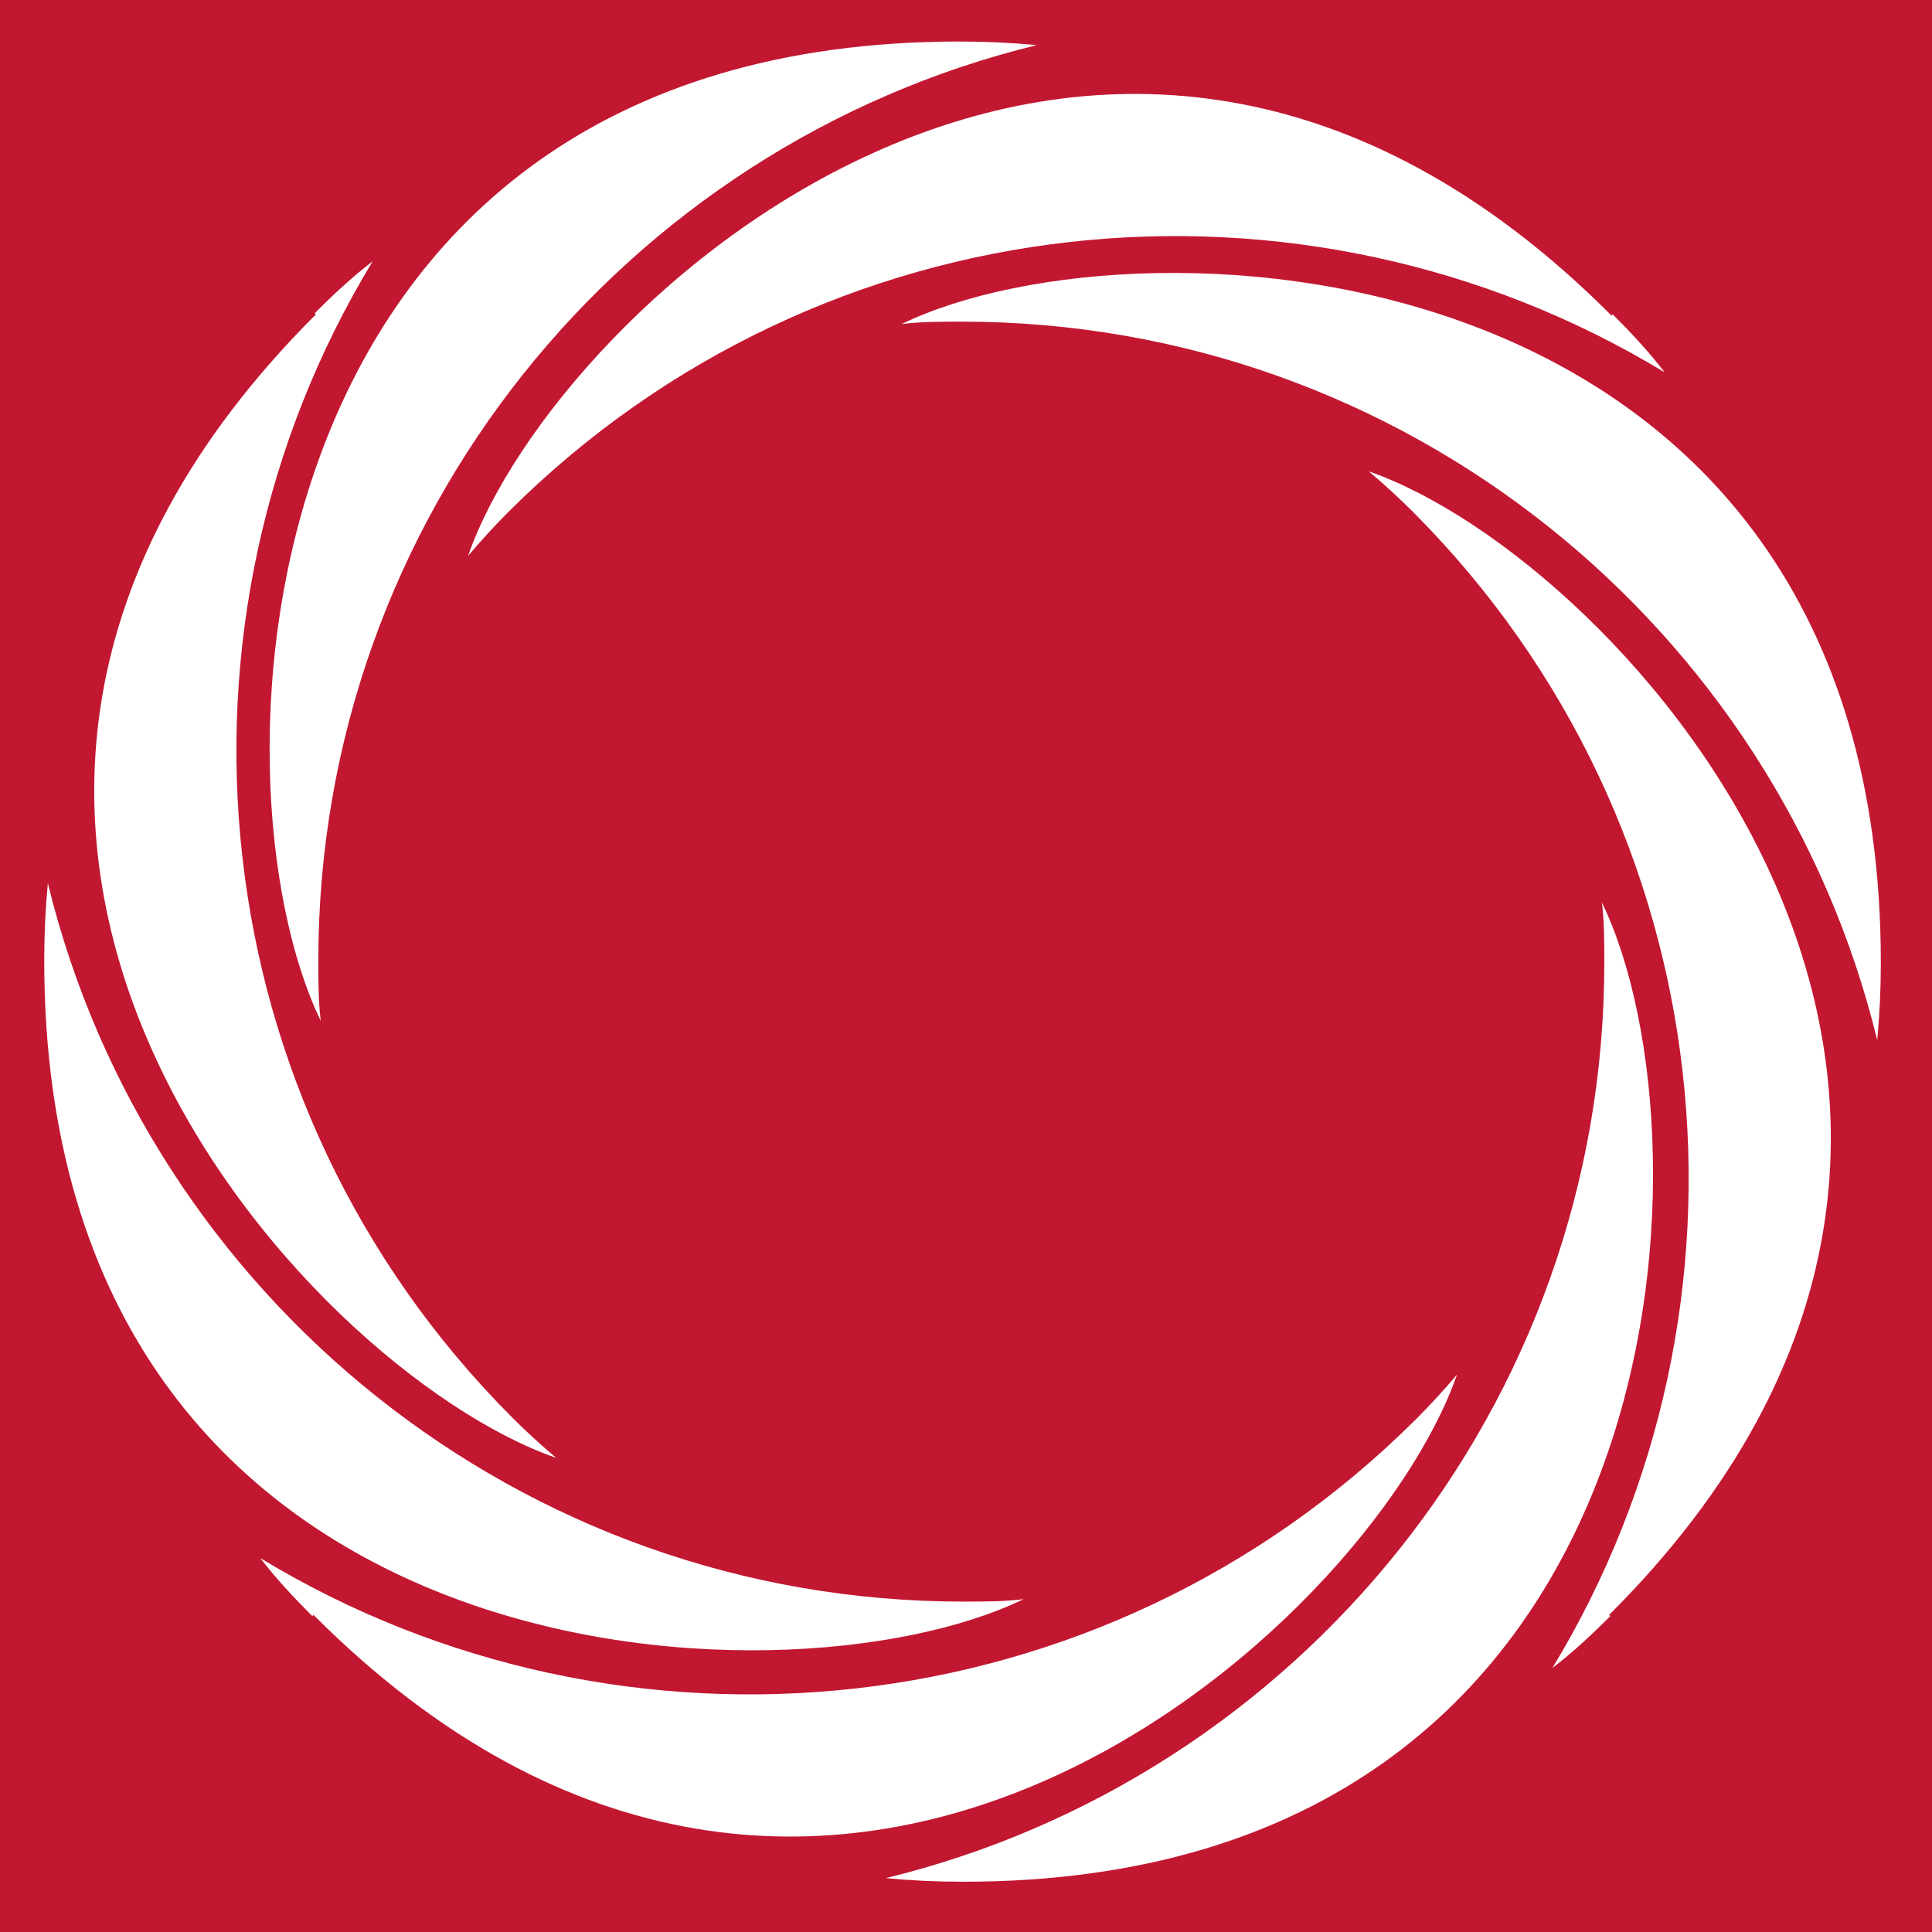
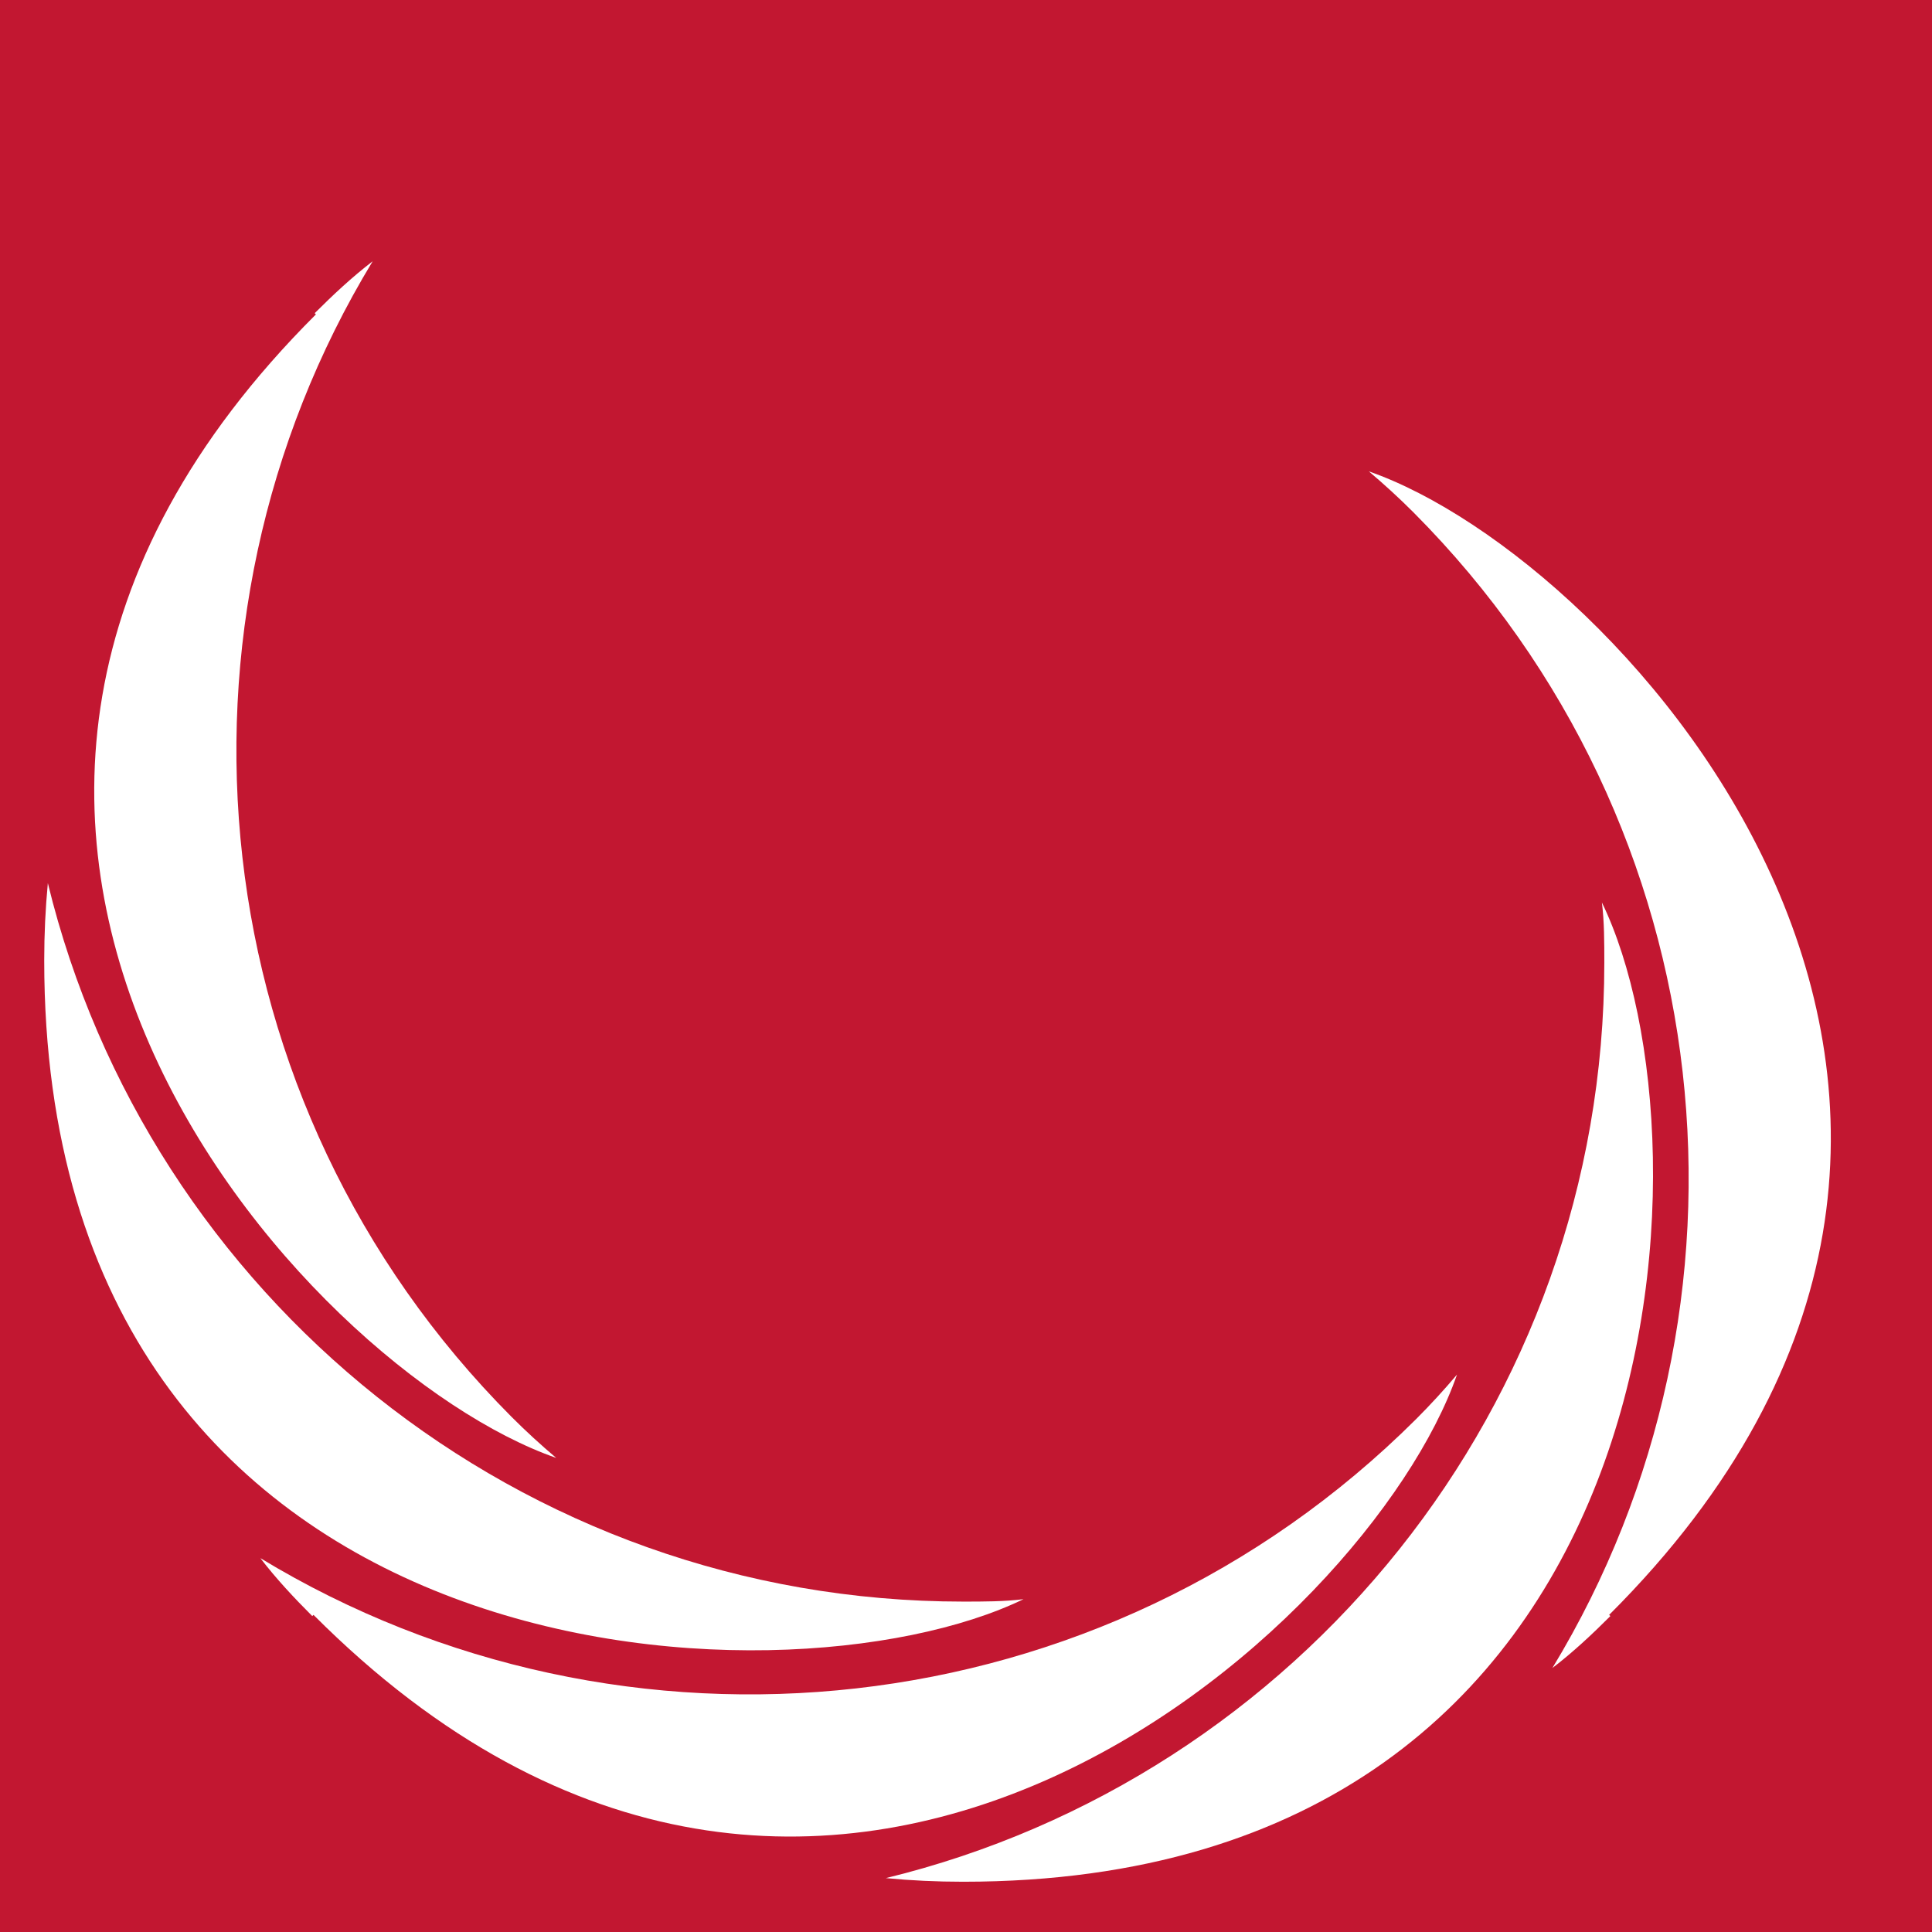
<svg xmlns="http://www.w3.org/2000/svg" id="b" viewBox="0 0 128 128">
  <defs>
    <style>.d{fill:#fff;}.e{fill:#c21731;}</style>
  </defs>
  <g id="c">
    <rect class="e" width="128" height="128" />
-     <path class="d" d="M124.61,63.79c0,1.76-.08,3.44-.24,5.12-6.64-27.28-31.28-47.6-60.64-47.6-1.36,0-2.72,0-4,.16,16-7.76,64.88-5.44,64.88,42.32Z" />
    <path class="d" d="M106.69,107.07c-1.2,1.2-2.48,2.4-3.84,3.44,14.56-24,11.52-55.76-9.2-76.56-.96-.96-1.92-1.84-2.96-2.72,16.8,5.84,49.76,42,15.92,75.76l.08.08Z" />
    <path class="d" d="M63.81,124.67c-1.76,0-3.44-.08-5.12-.24,27.28-6.64,47.6-31.28,47.6-60.64,0-1.36,0-2.72-.16-4,7.76,16,5.44,64.88-42.32,64.88Z" />
    <path class="d" d="M20.69,107.07c-1.2-1.2-2.4-2.48-3.44-3.84,24,14.56,55.76,11.52,76.56-9.2.96-.96,1.84-1.92,2.72-2.96-5.84,16.8-42,49.76-75.76,15.92l-.08.08Z" />
    <path class="d" d="M2.93,63.63c0-1.76.08-3.44.24-5.12,6.64,27.28,31.28,47.6,60.64,47.6,1.36,0,2.72,0,4-.16C51.81,113.71,2.93,111.39,2.93,63.63Z" />
    <path class="d" d="M20.85,20.75c1.2-1.2,2.48-2.4,3.84-3.44-14.56,24-11.52,55.76,9.2,76.56.96.96,1.92,1.84,2.96,2.72-16.8-5.84-49.76-42-15.92-75.76l-.08-.08Z" />
-     <path class="d" d="M63.57,2.75c1.76,0,3.44.08,5.12.24-27.28,6.64-47.6,31.28-47.6,60.64,0,1.36,0,2.72.16,4C13.49,51.63,15.81,2.75,63.57,2.75Z" />
-     <path class="d" d="M106.85,20.83c1.2,1.2,2.4,2.48,3.44,3.84-24-14.56-55.76-11.52-76.56,9.2-.96.96-1.84,1.92-2.72,2.96,5.84-16.8,42-49.76,75.76-15.92l.08-.08Z" />
  </g>
</svg>